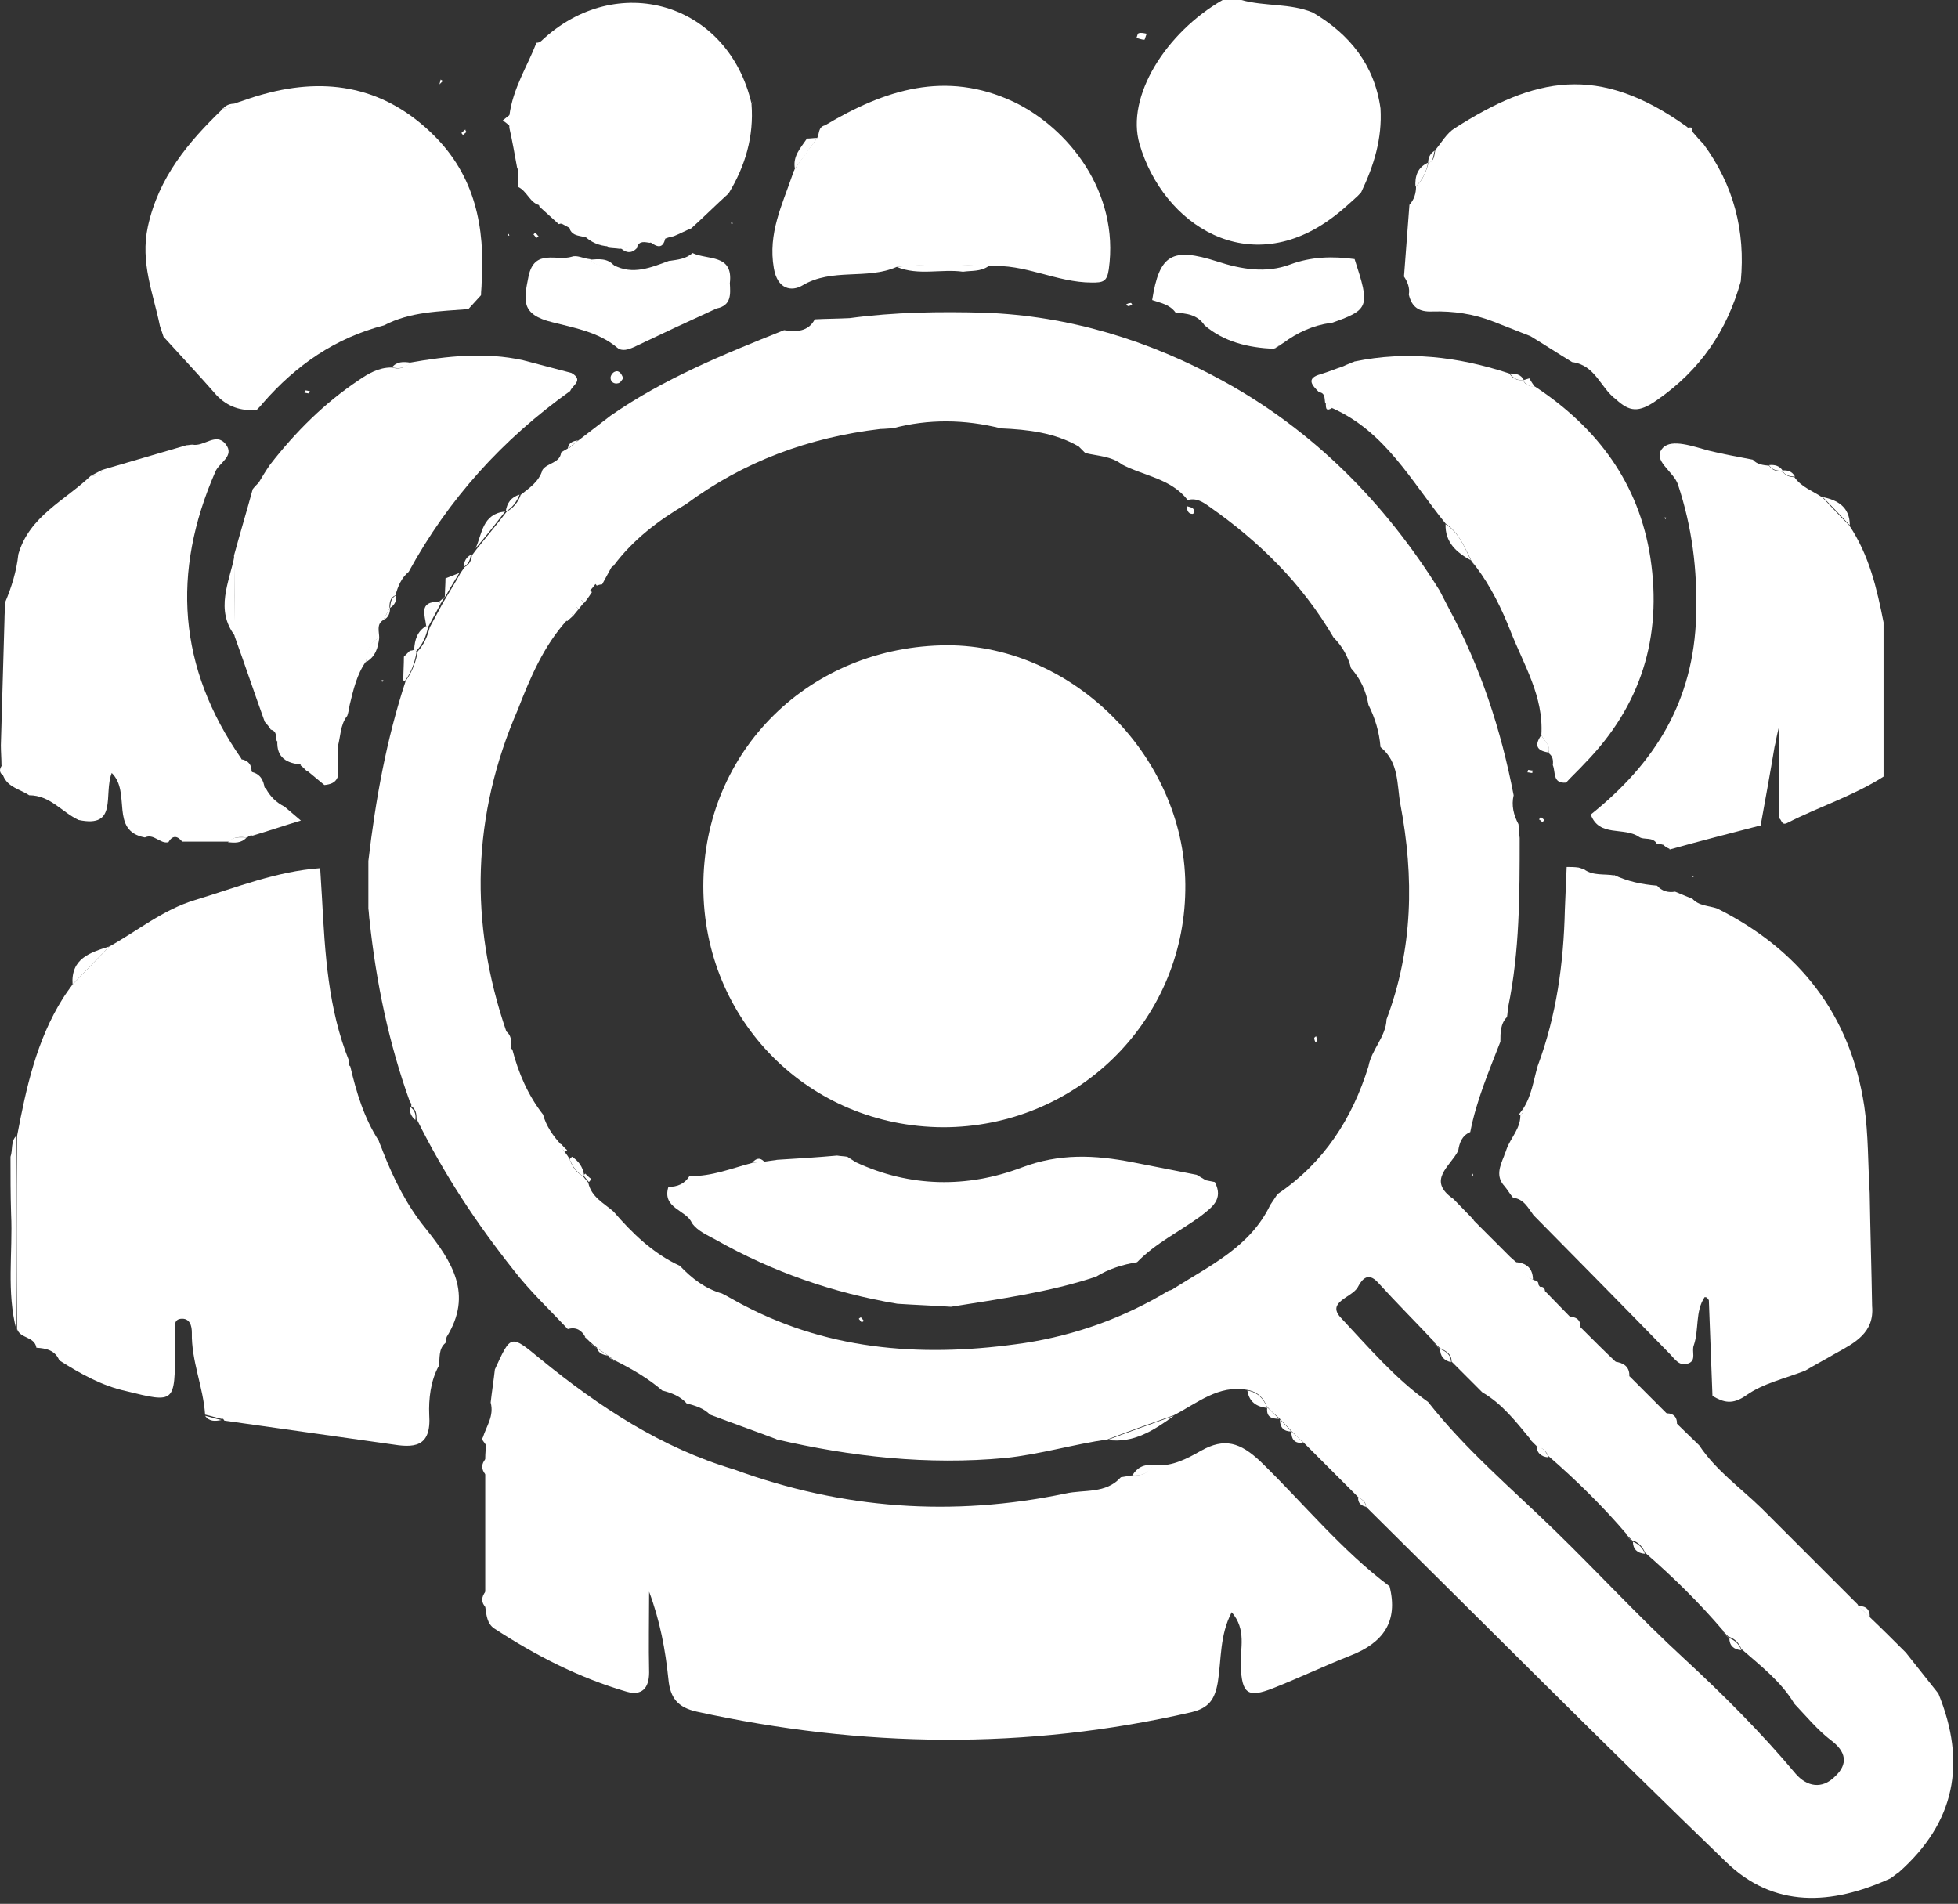
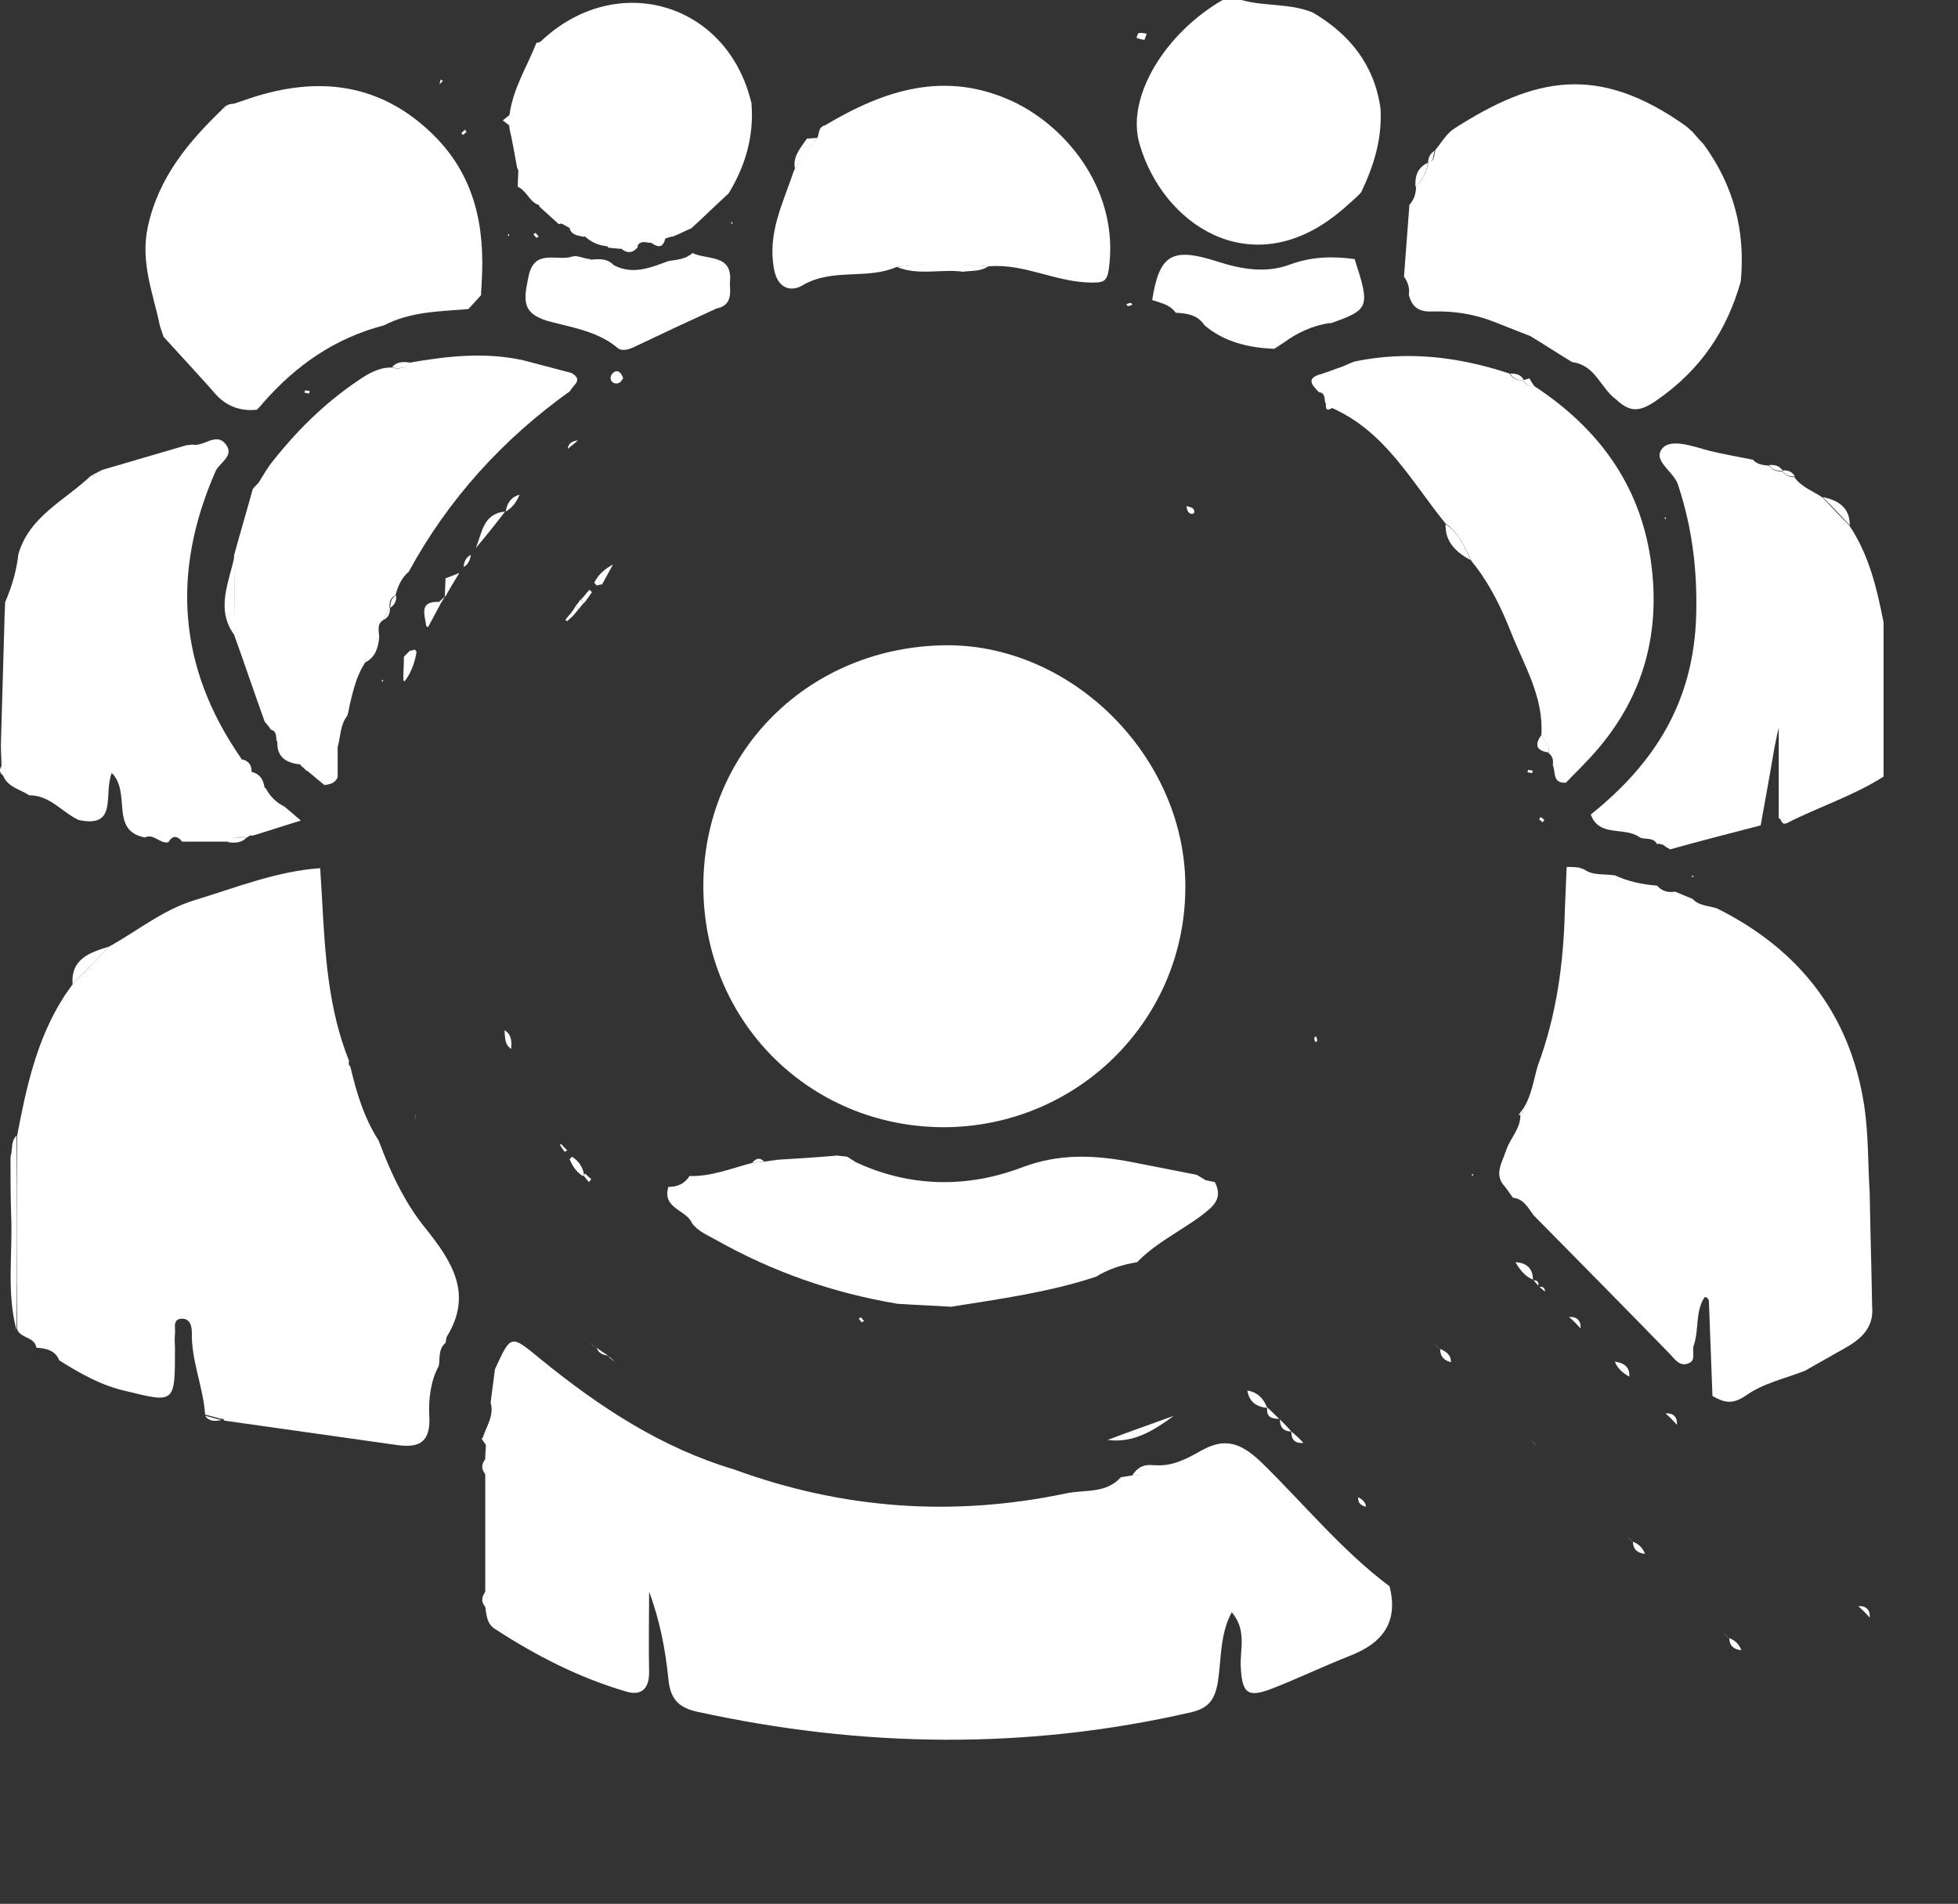
<svg xmlns="http://www.w3.org/2000/svg" width="325" height="316" viewBox="0 0 325 316" fill="none">
  <rect x="0" y="0" width="325" height="316" fill="#333333" stroke="none" />
-   <path d="M315.144 310.8C314.644 311.1 314.244 311.5 313.744 311.8C304.044 316.2 294.444 316.8 286.444 309C266.344 289.6 246.644 269.8 226.744 250.1C226.744 249.3 226.144 248.9 225.444 248.5L225.344 248.4C222.344 245.4 219.444 242.5 216.444 239.5L216.344 239.4C215.644 238.8 215.044 238.2 214.344 237.5C214.244 237.6 214.144 237.6 214.044 237.7C214.144 237.6 214.244 237.6 214.344 237.5C213.744 236.8 213.044 236.2 212.444 235.5L212.344 235.4C211.644 234.8 210.944 234.2 210.344 233.5V233.6C209.744 232 208.744 231 207.044 230.7C202.244 229.8 198.744 232.9 194.844 234.9C191.144 236.2 187.544 237.5 183.844 238.9H183.944C178.244 239.7 172.644 241.4 166.844 242C153.944 243.2 141.344 241.8 128.844 238.9H128.944C125.244 237.5 121.544 236.2 117.844 234.8L117.944 234.9C116.844 233.7 115.344 233.3 113.844 232.9H113.944C112.844 231.7 111.444 231.2 109.944 230.8L110.044 230.9C107.644 228.8 104.844 227.2 102.044 225.8L102.144 225.9C101.744 225.6 101.344 225.3 100.944 225C100.344 224.6 99.644 224.1 99.044 223.7L99.244 223.8C98.844 223.5 98.444 223.2 98.044 222.8L98.144 222.9C97.744 222.6 97.444 222.2 97.044 221.9H97.144C96.544 220.8 95.644 220.2 94.244 220.6C91.244 217.4 87.944 214.3 85.244 210.8C79.044 203 73.644 194.8 69.244 185.9L69.144 185.8C69.144 184.9 69.044 184.1 68.244 183.6C68.344 183.3 68.244 183.1 68.044 182.9C64.544 173.2 62.444 163.1 61.344 152.8C61.244 152.1 61.244 151.5 61.144 150.8C61.144 148.2 61.144 145.5 61.144 142.9C62.344 132.7 64.144 122.7 67.344 113C68.444 111.5 69.044 109.8 69.344 108.1C70.444 106.9 70.944 105.6 71.344 104.1C72.044 102.8 72.744 101.5 73.444 100.2C73.644 99.8 73.944 99.4 74.144 99C74.944 97.7 75.744 96.4 76.444 95.1C76.644 94.8 76.944 94.4 77.144 94.1C77.944 93.7 78.244 93 78.344 92.1L78.244 92.3C78.544 91.9 78.844 91.5 79.144 91.1C80.744 89.1 82.444 87.1 84.044 85L84.144 84.9C85.244 84.3 86.044 83.3 86.444 82.1L86.344 82.2C87.844 81 89.444 80 90.044 78C90.844 76.8 92.944 76.9 93.144 75.1C93.544 74.8 94.044 74.6 94.444 74.3V74.4C95.044 73.9 95.544 73.4 96.144 73C97.844 71.7 99.544 70.4 101.344 69C110.244 62.8 120.144 58.8 130.144 54.8C132.144 55.1 134.144 55.1 135.244 53C137.144 52.9 139.144 52.9 141.044 52.8C148.444 51.8 155.944 51.7 163.344 51.9C177.444 52.4 190.744 56.5 202.944 63.2C217.944 71.4 229.844 83.4 238.944 98C239.444 99 239.944 99.9 240.444 100.9C245.744 110.7 249.144 121.1 251.244 132C250.844 133.7 251.244 135.3 252.044 136.8C252.144 137.6 252.144 138.3 252.244 139.1C252.244 148.5 252.244 157.9 250.344 167.1C250.244 167.7 250.244 168.2 250.144 168.8C249.044 169.9 249.044 171.4 249.044 172.9C247.144 177.8 245.044 182.7 244.044 187.9C242.644 188.5 242.244 189.7 242.044 191C240.744 193.6 236.744 195.9 241.244 199C242.344 200.1 243.444 201.3 244.544 202.4L244.644 202.6C246.644 204.6 248.644 206.6 250.644 208.6C250.944 208.9 251.244 209.1 251.544 209.4L251.744 209.6C252.444 210.8 253.344 211.9 254.644 212.5L254.744 212.6C255.044 212.9 255.344 213.2 255.544 213.5L255.744 213.7C256.044 214 256.344 214.2 256.644 214.5L256.744 214.6C258.044 215.9 259.244 217.2 260.544 218.5L260.644 218.6C261.244 219.2 261.944 219.9 262.544 220.5L262.644 220.6C264.444 222.4 266.244 224.2 268.144 226C268.644 227.2 269.544 227.9 270.544 228.5L270.644 228.6C272.644 230.6 274.544 232.5 276.544 234.5L276.644 234.6C277.244 235.2 277.944 235.9 278.544 236.5L278.644 236.6C279.744 237.7 280.944 238.8 282.044 239.9C284.844 244.1 288.844 246.9 292.344 250.3L292.444 250.4C295.744 253.7 299.044 257 302.344 260.3L302.544 260.5C304.444 262.4 306.444 264.4 308.344 266.3L308.444 266.5C309.044 267.1 309.744 267.8 310.344 268.4L310.444 268.5C312.444 270.4 314.444 272.4 316.344 274.3C318.144 276.6 319.944 278.8 321.744 281.1C326.444 292.6 324.544 302.5 315.144 310.8ZM93.744 191.2C94.044 191.6 94.344 192 94.544 192.4C94.944 193.6 95.644 194.6 96.744 195.2C97.044 195.6 97.344 195.9 97.644 196.3C98.144 198.7 100.244 199.7 101.844 201.1C104.944 204.7 108.444 208.1 112.844 210.1C114.844 212.2 117.044 213.9 119.844 214.7C121.044 215.3 122.144 216 123.344 216.6C138.144 224.4 154.044 225.3 170.144 222.9C178.544 221.6 186.644 218.7 194.044 214.2C194.344 214.2 194.644 214 194.944 213.8C200.944 210 207.544 206.9 210.844 200C211.244 199.4 211.644 198.8 212.044 198.2C219.744 193 224.444 185.7 227.144 177C227.644 174.2 230.044 172.1 230.144 169.2C234.544 157.5 234.744 145.6 232.444 133.5C231.844 130.2 232.244 126.5 229.144 124C228.944 121.5 228.244 119.2 227.144 117C226.744 114.7 225.844 112.7 224.244 110.9C223.744 108.9 222.744 107.2 221.344 105.8C216.144 96.9 209.044 89.9 200.744 84.1C199.644 83.3 198.544 82.6 197.144 83C194.344 79.4 189.844 79 186.244 77.1C184.444 75.7 182.244 75.7 180.144 75.2C179.744 74.8 179.444 74.5 179.044 74.1C175.044 71.8 170.644 71.3 166.144 71.1C160.144 69.6 154.144 69.5 148.144 71.1C147.444 71.1 146.844 71.2 146.144 71.2C134.244 72.6 123.444 76.6 113.844 83.7C109.244 86.4 105.044 89.6 101.844 93.9L102.044 93.8C100.744 94.5 99.644 95.4 98.944 96.8C98.644 97.2 98.344 97.6 98.044 97.9C97.544 98.4 97.144 99 96.644 99.5C96.344 99.9 96.044 100.2 95.844 100.6C95.544 101 95.244 101.4 95.044 101.8C94.744 102.2 94.444 102.6 94.144 102.9C90.244 107.2 88.044 112.4 85.944 117.8C78.344 135.3 77.844 153.1 84.044 171.2L83.944 171.1C84.044 172.2 83.944 173.5 85.044 174.2C86.044 178.1 87.644 181.8 90.144 185C90.644 186.9 91.844 188.6 93.144 190C93.244 190.4 93.444 190.8 93.744 191.2ZM255.044 240C254.644 239.6 254.344 239.3 253.944 238.9H254.044C251.644 236 249.344 233 246.044 231.1C244.344 229.4 242.644 227.7 240.944 226C240.944 224.7 240.044 224.3 239.144 223.8V223.9C238.744 223.5 238.444 223.2 238.044 222.8H238.144C235.044 219.5 231.844 216.3 228.744 212.9C226.944 210.9 225.944 212.6 225.344 213.7C224.344 215.4 220.144 216.1 222.544 218.7C227.144 223.6 231.544 228.8 237.044 232.7C243.244 240.6 250.944 247.1 258.144 254.1C265.344 261.1 272.144 268.5 279.544 275.3C286.044 281.3 292.344 287.6 298.044 294.4C299.944 296.6 302.444 297 304.544 294.9C306.844 292.8 306.444 290.7 303.844 288.8C301.644 287.1 299.844 284.9 297.844 282.8C295.644 279.1 292.244 276.5 289.044 273.7C288.644 272.7 287.944 272 287.044 271.7V271.8C286.644 271.4 286.344 271.1 285.944 270.7H286.044C282.044 266 277.644 261.7 273.044 257.7C272.644 256.7 271.944 256 271.044 255.7V255.8C270.644 255.4 270.344 255.1 269.944 254.7H270.044C266.044 250 261.644 245.7 257.044 241.7C256.644 240.9 256.044 240.3 255.044 240Z" fill="white" />
  <path d="M230.644 263.3C232.144 269.2 229.544 272.7 224.144 274.8C219.844 276.5 215.644 278.5 211.344 280.2C207.044 281.9 206.144 281.1 205.944 276.5C205.844 273.6 206.944 270.5 204.444 267.6C202.444 271.4 202.744 275.4 202.144 279.2C201.644 282.1 200.644 283.5 197.744 284.2C170.344 290.5 143.044 290.1 115.644 284.1C112.544 283.4 111.244 281.9 110.944 278.7C110.444 273.8 109.544 269 107.744 264.2C107.744 268.7 107.644 273.1 107.744 277.6C107.744 280.2 106.544 281.5 104.044 280.8C96.144 278.5 88.944 274.8 82.044 270.3C80.844 269.5 80.744 268.1 80.544 266.7C80.544 265.8 80.544 264.9 80.544 264C80.544 257.6 80.544 251.1 80.544 244.7C80.544 243.8 80.544 242.9 80.544 242C80.544 241.3 80.644 240.5 80.644 239.8C80.444 239.5 80.144 239.1 79.944 238.8L80.144 238.6C80.744 236.7 82.044 235 81.444 232.8C81.644 231 81.944 229.1 82.144 227.3C84.844 221.4 84.744 221.5 89.744 225.6C99.444 233.5 109.744 240.3 121.844 243.9C139.844 250.5 158.144 251.8 176.844 247.9C179.944 247.2 183.544 248 186.044 245.2C186.644 245.1 187.244 245 187.844 244.9C189.344 245 190.544 244.6 191.344 243.2H191.844C194.644 243.4 197.044 242.1 199.344 240.8C203.244 238.6 205.844 239.4 209.244 242.6C216.344 249.5 222.644 257.3 230.644 263.3Z" fill="white" />
  <path d="M2.844 188.5C4.344 180.6 6.044 172.7 10.444 165.7C10.944 164.9 11.544 164.1 12.044 163.4C14.044 161.3 16.144 159.2 18.144 157.1C22.844 154.5 27.044 151 32.344 149.4C39.244 147.3 45.944 144.6 53.144 144.1C53.244 145.7 53.344 147.4 53.444 149C53.944 158.2 54.444 167.4 57.944 176.1C57.844 176.4 57.844 176.8 58.144 177C59.144 181.3 60.444 185.6 62.844 189.3C63.044 189.9 63.344 190.5 63.544 191.1C65.344 195.7 67.544 200.1 70.644 203.9C75.044 209.4 78.544 214.8 74.144 221.9C74.044 222.2 74.044 222.6 73.944 222.9C72.744 223.9 73.044 225.4 72.844 226.7C71.444 229.2 71.144 232.3 71.244 234.8C71.644 240.4 68.544 240.3 64.844 239.7C55.644 238.4 46.444 237.1 37.244 235.8L37.044 235.5H36.744C35.844 235.3 34.944 235 34.044 234.8C33.744 230.2 31.744 225.9 31.844 221.2C31.844 220.1 31.544 218.7 29.944 218.9C28.644 219.1 29.144 220.5 29.044 221.4C28.944 222.2 29.044 223.1 29.044 223.9C29.044 232.9 29.044 232.9 20.944 230.9C16.844 230 13.344 228 9.844 225.8C9.144 224.1 7.644 223.8 6.044 223.7C5.744 221.8 3.344 222.2 2.844 220.6C2.844 210 2.844 199.3 2.844 188.5Z" fill="white" />
  <path d="M252.844 184C254.244 181.8 254.544 179.3 255.244 176.9C258.344 168.6 259.544 159.9 259.744 151C259.844 148.6 259.944 146.3 260.044 143.9C260.744 143.9 261.344 143.9 262.044 144C262.344 144.1 262.644 144.2 262.944 144.3C264.444 145.4 266.344 145 267.944 145.3L267.844 145.2C270.144 146.3 272.544 146.8 275.044 147C275.844 147.9 276.844 148.2 278.044 148C279.044 148.4 279.944 148.8 280.944 149.2L280.844 149.1C281.944 150.4 283.644 150.3 285.044 150.8C298.644 157.6 307.144 168.4 309.444 183.6C310.144 188.3 310.044 193.2 310.344 198C310.444 204.3 310.644 210.6 310.744 216.8C311.144 221.2 307.844 222.9 304.744 224.6C303.044 225.6 301.344 226.5 299.644 227.5C296.344 228.8 292.644 229.6 289.844 231.6C287.544 233.2 286.144 232.8 284.244 231.7C284.044 226.4 283.844 221.1 283.644 215.8C283.544 215.7 283.444 215.5 283.344 215.4C283.244 215.3 282.944 215.3 282.944 215.3C281.344 217.7 282.044 220.7 281.144 223.3C280.744 224.3 281.644 225.8 280.244 226.3C278.744 226.9 277.944 225.5 277.044 224.6C269.544 216.9 262.044 209.3 254.544 201.7C253.644 200.5 252.944 199 251.144 198.8C250.644 198.2 250.244 197.5 249.744 196.9C248.244 195.3 248.944 193.6 249.644 191.9C249.744 191.5 249.944 191.2 250.044 190.8C250.744 188.8 252.544 187.2 252.344 184.8L252.244 184.9C252.544 185 252.944 184.7 252.844 184Z" fill="white" />
  <path d="M260.944 60.1C258.644 58.7 256.344 57.2 254.044 55.8C252.044 55 249.944 54.2 247.944 53.4C244.644 52.1 241.244 51.6 237.744 51.7C235.544 51.8 234.344 51 233.844 48.9C234.044 47.8 233.644 46.8 233.044 45.9C233.344 41.9 233.644 38 233.944 34C234.744 33.1 235.044 32.1 235.044 30.9C236.244 29.8 236.744 28.4 237.144 26.9V27C238.144 26.7 238.044 25.7 238.244 24.9C239.244 23.7 240.144 22.1 241.444 21.3C254.744 12.8 265.244 10.5 279.944 21C280.244 21.3 280.644 21.6 280.944 21.9C281.544 22.6 282.144 23.3 282.744 23.9C287.744 30.7 289.744 38.3 288.944 46.7C286.644 54.9 282.244 61.4 275.044 66.4C271.944 68.6 270.444 68.3 268.244 66.3C265.644 64.4 264.844 60.6 260.944 60.1Z" fill="white" />
  <path d="M27.144 55.9C26.944 55.3 26.744 54.7 26.544 54.1C25.444 48.7 23.244 43.6 24.544 37.6C26.344 29.4 31.244 23.6 36.944 18.1V18C37.644 17.9 38.544 18.1 38.944 17.2L39.144 17.1C40.744 16.6 42.244 16 43.844 15.6C54.444 12.7 63.944 14.5 71.944 22.4C78.844 29.2 80.544 37.7 79.944 47C79.944 47.7 79.844 48.3 79.844 49C79.144 49.8 78.444 50.5 77.744 51.3C72.944 51.7 68.144 51.7 63.744 54C55.644 56.1 49.144 60.6 43.644 66.9C43.344 67.3 42.944 67.7 42.644 68C40.044 68.3 37.744 67.5 35.944 65.6C33.144 62.4 30.144 59.2 27.144 55.9Z" fill="white" />
  <path d="M13.044 136.1C10.244 134.8 8.344 132 4.844 132C3.344 131 1.344 130.7 0.544 128.8C0.444 128.2 0.344 127.6 0.244 127C0.244 125.9 0.144 124.8 0.144 123.7C0.344 116.8 0.544 109.8 0.744 102.9C0.744 101.9 0.844 101 0.844 100C1.944 97.4 2.744 94.8 3.044 92C4.844 85.7 10.744 83.1 15.044 79C15.844 78.9 16.644 79.1 16.944 78C21.644 76.6 26.244 75.3 30.944 73.9C31.244 73.9 31.644 73.8 31.944 73.8C33.844 74.2 35.844 71.7 37.444 73.7C39.044 75.7 36.344 76.8 35.744 78.3C28.444 95 29.544 110.8 40.044 125.9C40.144 127 40.944 127.6 41.844 128.1L41.744 128C42.244 129.2 42.844 130.2 44.044 130.8L44.144 130.9C44.844 132.2 45.844 133.2 47.244 133.9C48.144 134.7 49.044 135.4 49.944 136.2C47.244 137 44.644 137.9 41.944 138.7C41.644 138.6 41.344 138.7 41.044 139C39.944 138.9 38.744 138.8 37.944 139.8L38.044 139.7C35.444 139.7 32.844 139.7 30.244 139.7C29.444 138.7 28.644 138.6 27.944 139.8C26.544 140.1 25.544 138.3 24.044 139C18.144 137.9 21.844 131.5 18.544 128.3C17.144 131.9 19.644 137.5 13.044 136.1Z" fill="white" />
  <path d="M292.244 137C287.244 138.3 282.144 139.6 277.144 141C276.944 140.5 276.744 139.9 275.944 140.2C275.644 140.1 275.344 140 275.044 140.1C274.344 138.8 272.844 139.5 272.044 138.9C269.544 137.2 265.444 139 264.044 135.2C274.644 126.7 281.144 116.5 281.544 102.1C281.744 94.4 280.844 87.5 278.544 80.5C277.844 78.2 274.044 76.4 276.044 74.3C277.544 72.8 281.044 74.1 283.644 74.8C286.044 75.4 288.444 75.8 290.944 76.3C291.644 77.1 292.644 77.2 293.644 77.3C294.244 78.2 295.044 78.2 295.944 78.3L295.844 78.2C296.344 79 297.144 79.2 297.944 79.2H297.844C299.044 80.9 300.944 81.5 302.544 82.6L302.444 82.5C303.944 84.1 305.444 85.7 306.944 87.2C310.244 92.1 311.544 97.7 312.644 103.3C312.644 111.8 312.644 120.3 312.644 128.9C307.644 132.1 301.944 133.9 296.644 136.6C295.644 137.1 295.744 135.9 295.244 135.8C295.244 131.1 295.244 126.4 295.244 120.8C294.844 122.4 294.744 123.2 294.544 124C293.844 128.2 293.044 132.6 292.244 137Z" fill="white" />
  <path d="M89.044 7.1C89.344 7.1 89.644 7 89.844 6.8C102.344 -5 120.844 0.4 124.744 17.2V17.3C125.144 22.6 123.744 27.5 120.944 32.1C118.844 34 116.844 36 114.744 37.9C113.744 38.3 112.844 38.8 111.844 39.2C111.344 39.3 110.944 39.4 110.444 39.6H110.344C109.544 39.8 108.644 40.1 107.844 40.3C107.044 40.2 106.144 39.9 105.744 41C104.744 41.1 103.744 41.2 102.844 41.3C102.244 41.2 101.544 41.2 100.944 41.1C100.144 39.3 98.544 39 96.844 39.3C96.044 39.1 95.144 39.1 94.644 38.2C94.444 37.1 93.744 36.9 92.744 37.2C91.644 36.2 90.644 35.3 89.544 34.3C88.944 31.8 87.044 30 85.844 27.9C85.444 25.7 85.044 23.4 84.544 21.2C84.544 20.5 84.544 19.9 84.544 19.2C85.144 14.6 87.544 11 89.044 7.1Z" fill="white" />
  <path d="M2.744 220.8C1.044 214.4 2.144 207.9 1.844 201.5C1.744 198.3 1.744 195.2 1.744 192C2.144 190.9 1.744 189.4 2.744 188.5C2.844 199.3 2.844 210 2.744 220.8Z" fill="white" />
  <path d="M307.044 87.2C305.544 85.6 304.044 84 302.544 82.5C304.944 83 307.044 84.1 307.044 87.2Z" fill="white" />
  <path d="M80.644 264.1C80.644 265 80.644 265.9 80.644 266.8C79.844 266 79.844 265.1 80.644 264.1Z" fill="white" />
  <path d="M80.644 242.1C80.644 243 80.644 243.9 80.644 244.8C79.844 243.9 79.844 243 80.644 242.1Z" fill="white" />
  <path d="M39.044 17.2C38.644 18.1 37.744 17.9 37.044 18C37.544 17.4 38.244 17.2 39.044 17.2Z" fill="white" />
-   <path d="M280.744 22.1C280.444 21.8 280.044 21.5 279.744 21.2C280.244 21.3 281.344 20.7 280.744 22.1Z" fill="white" />
  <path d="M297.944 79.1C297.044 79.1 296.244 78.9 295.844 78.1C296.644 78 297.444 78.2 297.944 79.1Z" fill="white" />
  <path d="M295.944 78.2C295.044 78.1 294.144 78.1 293.644 77.2C294.544 77.1 295.444 77.3 295.944 78.2Z" fill="white" />
  <path d="M80.044 238.9C80.244 239.2 80.544 239.6 80.744 239.9C80.544 239.6 80.244 239.3 80.044 238.9Z" fill="white" />
  <path d="M194.844 235C191.544 237.4 188.144 239.6 183.844 239C187.544 237.6 191.244 236.3 194.844 235Z" fill="white" />
  <path d="M78.944 91C80.044 88.6 80.044 85.3 83.844 84.9C82.244 87 80.644 89 78.944 91Z" fill="white" />
  <path d="M73.144 100.2C72.444 101.5 71.744 102.8 71.044 104.1L70.744 103.9C70.544 102.1 69.444 99.8 72.844 99.9L73.144 100.2Z" fill="white" />
  <path d="M69.144 108.2C68.844 110 68.244 111.7 67.144 113.1L66.944 112.9C66.944 111.6 67.044 110.3 67.044 109C67.344 108.7 67.744 108.3 68.044 108C68.344 108 68.644 107.9 68.844 107.8L69.144 108.2Z" fill="white" />
  <path d="M210.344 233.7C208.544 233.5 207.344 232.7 207.044 230.8C208.744 231.1 209.744 232.1 210.344 233.7Z" fill="white" />
  <path d="M73.944 96C74.744 95.7 75.444 95.4 76.244 95.1C75.444 96.4 74.644 97.7 73.944 99H73.844C73.844 98 73.944 97 73.944 96Z" fill="white" />
  <path d="M101.744 93.7C101.144 94.8 100.544 95.9 99.944 97C99.644 97 99.344 97.1 99.044 97.2C98.944 97 98.744 96.9 98.644 96.7C99.344 95.3 100.444 94.4 101.744 93.7Z" fill="white" />
-   <path d="M71.044 104.1C70.744 105.6 70.144 107 69.044 108.1L68.744 107.8C68.844 106.2 69.244 104.8 70.744 103.9L71.044 104.1Z" fill="white" />
  <path d="M251.544 209.5C253.344 209.6 254.444 210.5 254.444 212.4C253.044 211.8 252.244 210.7 251.544 209.5Z" fill="white" />
  <path d="M268.044 226C269.444 226.2 270.544 226.8 270.444 228.5C269.344 227.9 268.444 227.1 268.044 226Z" fill="white" />
  <path d="M96.744 195.2C95.644 194.5 95.044 193.6 94.544 192.4C94.644 192.3 94.844 192.1 94.944 192C96.044 192.7 96.744 193.7 96.944 195L96.744 195.2Z" fill="white" />
  <path d="M83.944 84.9C84.144 83.5 84.844 82.5 86.244 82.1C85.744 83.3 85.044 84.3 83.944 84.9Z" fill="white" />
  <path d="M273.044 257.9C271.744 257.8 271.044 257.1 271.044 255.9C272.044 256.3 272.644 256.9 273.044 257.9Z" fill="white" />
  <path d="M289.044 273.9C287.744 273.8 287.044 273.1 287.044 271.9C288.044 272.3 288.644 272.9 289.044 273.9Z" fill="white" />
  <path d="M308.444 266.6C309.744 266.5 310.444 267.2 310.344 268.5C309.744 267.8 309.144 267.2 308.444 266.6Z" fill="white" />
  <path d="M260.444 218.6C261.744 218.5 262.444 219.2 262.344 220.5C261.744 219.8 261.144 219.2 260.444 218.6Z" fill="white" />
  <path d="M83.744 171C84.944 171.7 84.944 172.9 84.844 174.1C83.744 173.4 83.844 172.2 83.744 171Z" fill="white" />
  <path d="M240.844 226.1C239.644 225.8 239.044 225.1 239.044 223.9C239.944 224.3 240.844 224.8 240.844 226.1Z" fill="white" />
  <path d="M212.344 235.5C211.044 235.5 210.144 235.2 210.344 233.6C211.044 234.2 211.644 234.9 212.344 235.5Z" fill="white" />
  <path d="M276.444 234.6C277.744 234.5 278.444 235.2 278.344 236.5C277.744 235.8 277.144 235.2 276.444 234.6Z" fill="white" />
  <path d="M214.344 237.6C213.044 237.6 212.444 236.9 212.444 235.6C213.044 236.2 213.744 236.9 214.344 237.6Z" fill="white" />
  <path d="M216.344 239.5C214.944 239.6 214.344 239 214.344 237.6C215.044 238.2 215.744 238.8 216.344 239.5Z" fill="white" />
-   <path d="M257.044 241.9C255.744 241.8 255.044 241.1 255.044 239.9C256.044 240.3 256.644 240.9 257.044 241.9Z" fill="white" />
  <path d="M96.444 99.5C96.944 99 97.344 98.4 97.844 97.9C97.944 98 98.144 98.1 98.244 98.3C97.844 98.9 97.444 99.5 96.944 100.1C96.744 99.8 96.644 99.7 96.444 99.5Z" fill="white" />
-   <path d="M68.944 185.9C68.244 185.3 67.944 184.6 68.044 183.7C68.944 184.3 69.044 185.1 68.944 185.9Z" fill="white" />
+   <path d="M68.944 185.9C68.944 184.3 69.044 185.1 68.944 185.9Z" fill="white" />
  <path d="M76.944 94.1C77.044 93.2 77.344 92.5 78.144 92.1C78.044 92.9 77.744 93.7 76.944 94.1Z" fill="white" />
  <path d="M226.744 250.1C225.944 249.9 225.344 249.5 225.444 248.5C226.144 248.9 226.644 249.3 226.744 250.1Z" fill="white" />
  <path d="M94.244 74.5C94.344 73.5 95.044 73.2 95.944 73.1C95.444 73.5 94.844 74 94.244 74.5Z" fill="white" />
  <path d="M100.944 225C100.044 224.9 99.344 224.6 99.044 223.7C99.644 224.2 100.344 224.6 100.944 225Z" fill="white" />
  <path d="M95.544 100.6C95.844 100.2 96.144 99.9 96.344 99.5C96.544 99.7 96.744 99.8 96.944 100C96.644 100.4 96.344 100.7 96.044 101.1C95.944 101 95.744 100.8 95.544 100.6Z" fill="white" />
  <path d="M73.844 99C73.644 99.4 73.344 99.8 73.144 100.2L72.844 99.9C73.244 99.6 73.544 99.3 73.844 99Z" fill="white" />
  <path d="M93.844 102.9C94.144 102.5 94.444 102.1 94.744 101.8C94.844 101.9 95.044 102.1 95.144 102.2C94.844 102.5 94.444 102.8 94.144 103.1L93.844 102.9Z" fill="white" />
  <path d="M94.744 101.8C95.044 101.4 95.344 101 95.544 100.6C95.744 100.8 95.844 100.9 96.044 101.1C95.744 101.5 95.444 101.8 95.144 102.2C95.044 102.1 94.844 101.9 94.744 101.8Z" fill="white" />
  <path d="M78.044 92.2C78.344 91.8 78.644 91.4 78.944 91C78.644 91.4 78.344 91.8 78.044 92.2Z" fill="white" />
  <path d="M93.044 75.1C93.444 74.8 93.944 74.6 94.344 74.3C93.944 74.6 93.444 74.8 93.044 75.1Z" fill="white" />
  <path d="M254.544 212.5C255.144 212.5 255.444 212.8 255.344 213.4C255.044 213.1 254.844 212.8 254.544 212.5Z" fill="white" />
  <path d="M255.544 213.6C256.144 213.5 256.444 213.8 256.444 214.4C256.144 214.1 255.844 213.9 255.544 213.6Z" fill="white" />
  <path d="M99.144 223.9C98.744 223.6 98.344 223.3 97.944 222.9C98.344 223.2 98.744 223.6 99.144 223.9Z" fill="white" />
  <path d="M239.044 224C238.644 223.6 238.344 223.3 237.944 222.9C238.344 223.3 238.744 223.6 239.044 224Z" fill="white" />
  <path d="M102.044 226C101.644 225.7 101.244 225.4 100.844 225.1C101.344 225.3 101.644 225.6 102.044 226Z" fill="white" />
  <path d="M255.044 240C254.644 239.6 254.344 239.3 253.944 238.9C254.344 239.3 254.744 239.6 255.044 240Z" fill="white" />
  <path d="M271.044 256C270.644 255.6 270.344 255.3 269.944 254.9C270.344 255.3 270.744 255.6 271.044 256Z" fill="white" />
  <path d="M287.044 272C286.644 271.6 286.344 271.3 285.944 270.9C286.344 271.3 286.744 271.6 287.044 272Z" fill="white" />
  <path d="M93.744 191.2C93.444 190.8 93.144 190.4 92.944 190L93.144 189.9C93.444 190.2 93.744 190.6 94.144 190.9L93.744 191.2Z" fill="white" />
  <path d="M97.744 196.2C97.444 195.8 97.144 195.5 96.844 195.1L97.144 194.8C97.444 195.1 97.744 195.4 98.144 195.7C97.944 196 97.844 196.1 97.744 196.2Z" fill="white" />
  <path d="M187.944 244.9C188.744 243.6 189.844 243 191.444 243.2C190.644 244.6 189.444 245 187.944 244.9Z" fill="white" />
  <path d="M12.044 163.4C11.744 159.1 14.944 158.1 18.144 157.1C16.144 159.2 14.044 161.3 12.044 163.4Z" fill="white" />
  <path d="M36.744 235.7C35.744 235.9 34.744 236 34.044 235C34.944 235.2 35.844 235.5 36.744 235.7Z" fill="white" />
  <path d="M255.844 122C256.244 115.6 252.944 110.4 250.744 104.8C249.244 101 247.444 97.3 244.944 94C244.644 93.6 244.344 93.2 244.044 92.8L244.144 92.9C243.044 90.7 242.144 88.4 239.944 86.9C234.244 79.9 229.944 71.6 221.044 67.7C220.644 67.4 220.344 67.1 219.944 66.8C219.844 66.1 219.944 65.2 218.944 65.1C217.844 64 216.644 62.8 219.244 62.1C220.544 61.7 221.744 61.2 222.944 60.8C223.544 60.5 224.244 60.3 224.844 60C233.544 58.2 241.944 59.2 250.244 61.9L250.544 62C251.044 62.8 251.844 63.2 252.844 63.1C253.144 64 254.044 64.1 254.844 64.2C265.144 71 272.044 80.2 273.944 92.6C275.944 105.8 272.344 117.2 263.044 126.7C262.044 127.8 260.944 128.8 259.944 129.9C257.644 130.1 258.244 128.1 257.744 127C257.844 126.2 257.744 125.5 257.044 125C257.444 123.7 256.244 123 255.844 122Z" fill="white" />
  <path d="M148.844 44.3C143.844 46.5 138.144 44.4 133.144 47.4C131.444 48.4 129.044 48.1 128.444 44.5C127.444 38.7 129.844 34 131.544 29C131.644 28.7 131.844 28.3 131.944 28C133.144 26.3 134.344 24.6 135.644 22.9C136.044 22.2 135.744 21.1 136.944 20.8C146.844 14.9 156.944 11.6 168.244 16.9C177.244 21.2 185.844 31.8 184.044 44.7C183.744 46.8 183.044 46.9 181.244 46.9C175.344 46.9 170.044 43.7 164.144 44.2C159.044 43.9 153.944 43.8 148.844 44.3Z" fill="white" />
  <path d="M217.944 2.1C224.044 5.7 228.144 10.8 229.144 18C229.444 23 228.044 27.5 225.944 31.9C225.644 32.2 225.344 32.6 224.944 32.9L224.844 33C223.744 34 222.644 35 221.444 35.9C207.344 46.7 193.044 37.3 189.144 23.9C186.844 16 193.544 5.4 202.944 0C203.944 0 204.944 0 206.044 0C209.944 1.1 214.144 0.5 217.944 2.1Z" fill="white" />
  <path d="M191.244 49.8C192.444 42.2 194.544 41 202.044 43.4C206.044 44.7 210.144 45.4 214.144 43.9C217.644 42.6 221.144 42.5 224.844 43C227.444 51 227.344 51.4 220.744 53.7L220.844 53.6C217.944 54 215.344 55.2 213.044 56.9C212.544 57.2 212.044 57.5 211.444 57.9C207.244 57.7 203.244 56.8 199.944 54C198.744 52.2 196.944 52 195.044 51.9H195.144C194.144 50.5 192.644 50.3 191.244 49.8Z" fill="white" />
  <path d="M148.844 44.3C153.944 43.7 158.944 43.8 164.044 44.2C162.744 45.1 161.244 44.9 159.844 45.1C156.244 44.6 152.444 45.8 148.844 44.3Z" fill="white" />
  <path d="M239.944 87C242.144 88.4 243.044 90.7 244.144 93C241.744 91.7 239.844 90 239.944 87Z" fill="white" />
  <path d="M190.344 5.6C190.144 6 190.044 6.6 189.944 6.6C189.544 6.6 189.044 6.4 188.644 6.3C188.744 6 188.844 5.5 189.044 5.5C189.444 5.4 189.844 5.5 190.344 5.6Z" fill="white" />
  <path d="M255.844 122C256.244 123 257.444 123.6 257.044 124.9C255.044 124.6 254.644 123.7 255.844 122Z" fill="white" />
  <path d="M254.344 128.3C254.044 128.3 253.844 128.2 253.544 128.2C253.544 128.1 253.644 127.8 253.644 127.8C253.944 127.8 254.144 127.9 254.444 127.9C254.344 128 254.344 128.1 254.344 128.3Z" fill="white" />
  <path d="M255.444 136C255.544 135.9 255.644 135.8 255.744 135.6C255.944 135.8 256.144 135.9 256.344 136.1C256.344 136.1 256.144 136.3 256.044 136.5C255.844 136.3 255.644 136.1 255.444 136Z" fill="white" />
  <path d="M187.944 50.6C187.644 50.7 187.444 50.8 187.244 50.8C187.144 50.8 187.044 50.6 186.944 50.5C187.144 50.4 187.444 50.3 187.644 50.3C187.744 50.2 187.844 50.4 187.944 50.6Z" fill="white" />
  <path d="M280.844 145.3L281.144 145.5L280.844 145.6V145.3Z" fill="white" />
  <path d="M244.444 194.8L244.544 195.1H244.244L244.444 194.8Z" fill="white" />
  <path d="M276.244 85.9H276.544L276.444 86.2L276.244 85.9Z" fill="white" />
  <path d="M252.844 63.1C253.144 63 253.544 62.9 253.844 62.8C254.144 63.3 254.444 63.8 254.844 64.3C254.044 64.1 253.244 64 252.844 63.1Z" fill="white" />
  <path d="M220.044 66.8C220.444 67.1 220.744 67.4 221.144 67.7C219.844 68.5 220.144 67.4 220.044 66.8Z" fill="white" />
  <path d="M244.044 92.8C244.344 93.2 244.644 93.6 244.944 94C244.644 93.7 244.344 93.3 244.044 92.8Z" fill="white" />
  <path d="M225.944 76C226.044 76.1 226.144 76.1 226.244 76.2C226.144 76.1 226.044 76.1 225.944 76Z" fill="white" />
  <path d="M225.944 76L225.644 75.7L225.944 76Z" fill="white" />
  <path d="M269.944 124L270.244 123.7L269.944 124Z" fill="white" />
  <path d="M275.944 140.1C276.744 139.9 276.944 140.4 277.144 140.9C276.644 140.7 276.244 140.4 275.944 140.1Z" fill="white" />
  <path d="M211.344 58C211.844 57.7 212.344 57.4 212.944 57C212.444 57.3 211.844 57.6 211.344 58Z" fill="white" />
  <path d="M252.844 184C252.944 184.7 252.544 185 252.044 185.1C252.244 184.8 252.544 184.4 252.844 184Z" fill="white" />
  <path d="M234.944 31C234.844 29.3 235.244 27.8 237.044 27C236.744 28.5 236.144 29.9 234.944 31Z" fill="white" />
  <path d="M237.044 27.1C237.044 26.2 237.344 25.5 238.144 25C237.844 25.8 238.044 26.8 237.044 27.1Z" fill="white" />
  <path d="M41.644 128.1C43.144 128.4 43.744 129.4 43.944 130.9C42.844 130.3 42.144 129.3 41.644 128.1Z" fill="white" />
  <path d="M39.944 126C41.244 126.2 41.844 127 41.744 128.2C40.844 127.7 40.144 127.1 39.944 126Z" fill="white" />
  <path d="M40.944 139C40.044 140 38.944 139.9 37.844 139.8C38.644 138.8 39.744 139 40.944 139Z" fill="white" />
  <path d="M15.044 79C15.644 78.7 16.344 78.3 16.944 78C16.744 79.1 15.844 79 15.044 79Z" fill="white" />
  <path d="M0.644 128.8C-0.156 128.3 -0.156 127.7 0.344 127C0.444 127.7 0.544 128.2 0.644 128.8Z" fill="white" />
  <path d="M43.944 119.8C42.244 115.1 40.644 110.3 38.944 105.6C38.944 101.1 38.944 96.7 38.844 92.2C39.844 88.5 40.944 84.9 41.944 81.2C42.244 80.8 42.644 80.4 42.944 80.1C43.544 79.1 44.144 78.1 44.844 77.1C49.044 71.7 53.844 66.9 59.544 63.1C61.144 62 62.844 61 64.944 61C66.144 61.3 67.144 61.2 68.044 60.2H67.944C74.244 59.1 80.544 58.4 86.844 59.8C89.544 60.5 92.144 61.2 94.844 61.9C96.944 63.1 95.044 63.9 94.644 64.9C83.444 72.9 74.444 82.8 67.844 94.9C66.644 95.9 66.044 97.3 65.644 98.8C64.744 99.2 64.644 100 64.644 100.9L64.744 100.8C64.344 101.5 64.044 102.2 63.644 102.9C62.444 103.6 62.944 104.8 62.944 105.9C61.144 106.7 61.044 108.3 60.744 109.9V109.8C59.244 111.9 58.644 114.5 58.044 117C57.944 117.6 57.844 118.2 57.644 118.8C56.444 120.3 56.544 122.3 56.044 124C56.044 125.7 56.044 127.3 56.044 129C55.644 130 54.744 130.2 53.844 130.3C52.844 129.5 51.944 128.7 50.944 127.9V128C50.544 127.6 50.244 127.3 49.844 127H49.944C48.844 125.4 47.944 123.6 45.944 123V123.1C45.744 122.3 46.044 121.4 44.944 121.1C44.644 120.6 44.344 120.2 43.944 119.8Z" fill="white" />
  <path d="M121.144 47C121.244 48.8 121.444 50.7 118.944 51.2C114.344 53.3 109.844 55.4 105.244 57.6C104.344 58 103.244 58.4 102.444 57.7C99.344 55.1 95.244 54.4 91.744 53.5C86.344 52.2 86.944 49.8 87.744 45.8C88.744 41.2 92.444 43.4 94.944 42.6C95.744 42.3 96.844 42.9 97.844 43H97.944C98.944 44.4 100.544 43.9 101.944 44H101.844C105.044 45.7 108.044 44.4 111.044 43.3H111.144C112.444 43.1 113.844 43 114.944 42C117.444 43.2 121.744 42.1 121.144 47Z" fill="white" />
  <path d="M38.944 92.2C38.944 96.7 38.944 101.2 39.044 105.6C35.644 101.2 38.044 96.7 38.944 92.2Z" fill="white" />
  <path d="M46.044 122.9C48.044 123.6 48.944 125.3 50.044 126.9C47.644 126.7 45.844 125.8 46.044 122.9Z" fill="white" />
  <path d="M103.444 62.8C103.244 63 103.044 63.5 102.644 63.6C101.944 63.8 101.344 63.4 101.344 62.7C101.344 62.3 101.744 61.8 102.044 61.7C102.644 61.4 103.144 61.9 103.444 62.8Z" fill="white" />
  <path d="M51.344 65.3C51.044 65.3 50.844 65.2 50.544 65.2C50.544 65.1 50.644 64.8 50.644 64.8C50.944 64.8 51.144 64.9 51.444 64.9C51.344 65 51.344 65.1 51.344 65.3Z" fill="white" />
  <path d="M68.144 60.2C67.244 61.2 66.244 61.2 65.044 61C65.844 60 66.944 60 68.144 60.2Z" fill="white" />
  <path d="M43.944 119.8C44.244 120.2 44.644 120.6 44.944 120.9C44.644 120.6 44.344 120.2 43.944 119.8Z" fill="white" />
  <path d="M85.944 31C85.944 29.9 86.044 28.8 86.044 27.7C87.244 29.8 89.144 31.6 89.744 34.1C87.944 33.8 87.544 31.7 85.944 31Z" fill="white" />
  <path d="M101.044 40.9C99.444 40.8 98.044 40.2 96.944 39.1C98.744 38.8 100.244 39.1 101.044 40.9Z" fill="white" />
  <path d="M84.744 21C84.344 20.7 83.944 20.3 83.444 20C83.844 19.7 84.244 19.3 84.744 19C84.744 19.7 84.744 20.3 84.744 21Z" fill="white" />
  <path d="M105.944 40.9C105.044 42.1 104.044 42.1 103.044 41.2C103.944 41.1 104.944 41 105.944 40.9Z" fill="white" />
  <path d="M110.444 39.5C110.044 41.4 109.044 41 107.944 40.2C108.844 39.9 109.644 39.7 110.444 39.5Z" fill="white" />
  <path d="M94.844 38C94.244 37.7 93.644 37.3 92.944 37C93.844 36.8 94.644 36.9 94.844 38Z" fill="white" />
  <path d="M111.944 39.1C111.444 39.2 111.044 39.3 110.544 39.5C111.044 39.3 111.544 39.2 111.944 39.1Z" fill="white" />
  <path d="M89.044 39.5C88.844 39.3 88.744 39.1 88.544 38.9C88.644 38.8 88.844 38.6 88.944 38.7C89.144 38.9 89.244 39.1 89.444 39.3C89.244 39.3 89.144 39.4 89.044 39.5Z" fill="white" />
  <path d="M101.944 44.1C100.544 44 99.044 44.5 97.944 43.1C99.344 43 100.844 42.8 101.944 44.1Z" fill="white" />
  <path d="M77.444 21.9C77.244 22.1 77.044 22.2 76.844 22.4C76.744 22.3 76.544 22.1 76.644 22C76.844 21.8 77.044 21.7 77.244 21.5C77.244 21.7 77.344 21.8 77.444 21.9Z" fill="white" />
  <path d="M72.944 14C73.044 13.7 73.044 13.5 73.144 13.2C73.244 13.3 73.444 13.4 73.544 13.4C73.344 13.6 73.144 13.8 72.944 14Z" fill="white" />
  <path d="M84.244 39.1L84.444 38.8L84.544 39.1H84.244Z" fill="white" />
  <path d="M124.744 17.1C124.844 17 124.844 16.9 124.944 16.8C124.844 16.9 124.844 17.1 124.744 17.2C124.844 17.2 124.744 17.1 124.744 17.1Z" fill="white" />
  <path d="M135.644 22.9C134.444 24.6 133.244 26.3 131.944 28C131.544 25.9 132.944 24.5 133.944 23C134.544 23 135.044 22.9 135.644 22.9Z" fill="white" />
  <path d="M156.544 187.1C134.244 187 116.744 169.4 116.744 147.1C116.744 124.6 134.444 107.2 157.244 107.1C178.444 107.1 197.144 126.2 196.744 147.8C196.444 169.7 178.544 187.1 156.544 187.1Z" fill="white" />
  <path d="M188.744 209.5C186.344 209.9 184.044 210.6 181.944 211.9C174.144 214.5 165.944 215.6 157.844 216.9C154.844 216.7 151.944 216.6 148.944 216.4C138.244 214.6 128.244 211.1 118.844 205.8C117.444 205 115.844 204.4 114.844 203C113.944 200.8 109.844 200.6 110.944 197C112.444 197 113.644 196.5 114.444 195.2C118.144 195.3 121.444 193.9 124.944 193C125.644 192.9 126.244 192.9 126.944 192.8C127.644 192.7 128.344 192.6 129.044 192.5C132.344 192.3 135.644 192.1 138.944 191.8C139.544 191.9 140.044 191.9 140.644 192C141.144 192.3 141.544 192.6 142.044 192.9C151.044 197.1 160.544 197.2 169.544 193.8C175.844 191.4 181.744 191.7 187.944 192.9C191.544 193.6 195.044 194.3 198.644 195C199.144 195.3 199.644 195.6 200.144 195.9C200.644 196 201.144 196.1 201.644 196.2C203.144 199.1 201.144 200.4 199.244 201.9C195.644 204.5 191.744 206.4 188.744 209.5Z" fill="white" />
  <path d="M196.944 84C197.544 84.2 198.244 84.2 198.244 85C198.244 85.1 198.044 85.3 197.944 85.3C197.144 85.3 197.044 84.6 196.944 84Z" fill="white" />
  <path d="M218.444 172C218.544 172.3 218.644 172.5 218.644 172.7C218.644 172.8 218.444 172.9 218.344 173C218.244 172.8 218.144 172.5 218.144 172.3C218.144 172.2 218.344 172.1 218.444 172Z" fill="white" />
  <path d="M126.844 192.8C126.144 192.9 125.544 192.9 124.844 193C125.544 192.2 126.144 192.1 126.844 192.8Z" fill="white" />
  <path d="M141.944 193C141.444 192.7 141.044 192.4 140.544 192.1C141.044 192.4 141.444 192.7 141.944 193Z" fill="white" />
  <path d="M199.944 196C199.444 195.7 198.944 195.4 198.444 195.1C198.944 195.4 199.444 195.7 199.944 196Z" fill="white" />
  <path d="M143.044 219.5C142.844 219.3 142.744 219.1 142.544 218.9C142.644 218.8 142.844 218.6 142.944 218.7C143.144 218.9 143.244 219.1 143.444 219.3C143.244 219.3 143.144 219.4 143.044 219.5Z" fill="white" />
  <path d="M131.944 28C131.844 28.3 131.644 28.7 131.544 29C131.744 28.7 131.844 28.4 131.944 28Z" fill="white" />
  <path d="M67.944 108C67.644 108.3 67.244 108.7 66.944 109C67.244 108.7 67.644 108.3 67.944 108Z" fill="white" />
  <path d="M57.944 170L57.644 170.3L57.944 170Z" fill="white" />
  <path d="M223.044 60.8C223.644 60.5 224.344 60.3 224.944 60C224.244 60.2 223.644 60.5 223.044 60.8Z" fill="white" />
  <path d="M250.644 62C251.544 62 252.444 62.1 252.944 63.1C251.944 63.2 251.144 62.8 250.644 62Z" fill="white" />
  <path d="M225.844 31.9C225.544 32.2 225.244 32.6 224.844 32.9C225.244 32.6 225.544 32.3 225.844 31.9Z" fill="white" />
  <path d="M62.944 105.9C62.744 107.5 62.344 109 60.744 109.9C60.944 108.3 61.044 106.6 62.944 105.9Z" fill="white" />
  <path d="M65.744 98.8C65.844 99.7 65.544 100.4 64.744 100.9C64.844 100.1 64.844 99.3 65.744 98.8Z" fill="white" />
  <path d="M64.744 100.8C64.744 101.7 64.544 102.5 63.644 102.9C64.044 102.2 64.344 101.5 64.744 100.8Z" fill="white" />
  <path d="M42.144 81.2C42.444 80.8 42.844 80.4 43.144 80.1C42.744 80.4 42.444 80.8 42.144 81.2Z" fill="white" />
  <path d="M63.644 112.9L63.444 113.2L63.344 112.9H63.644Z" fill="white" />
  <path d="M121.644 37.1H121.344L121.444 36.8L121.644 37.1Z" fill="white" />
  <path d="M101.944 102C101.644 102.3 101.244 102.7 100.944 103C101.244 102.7 101.644 102.3 101.944 102Z" fill="white" />
</svg>